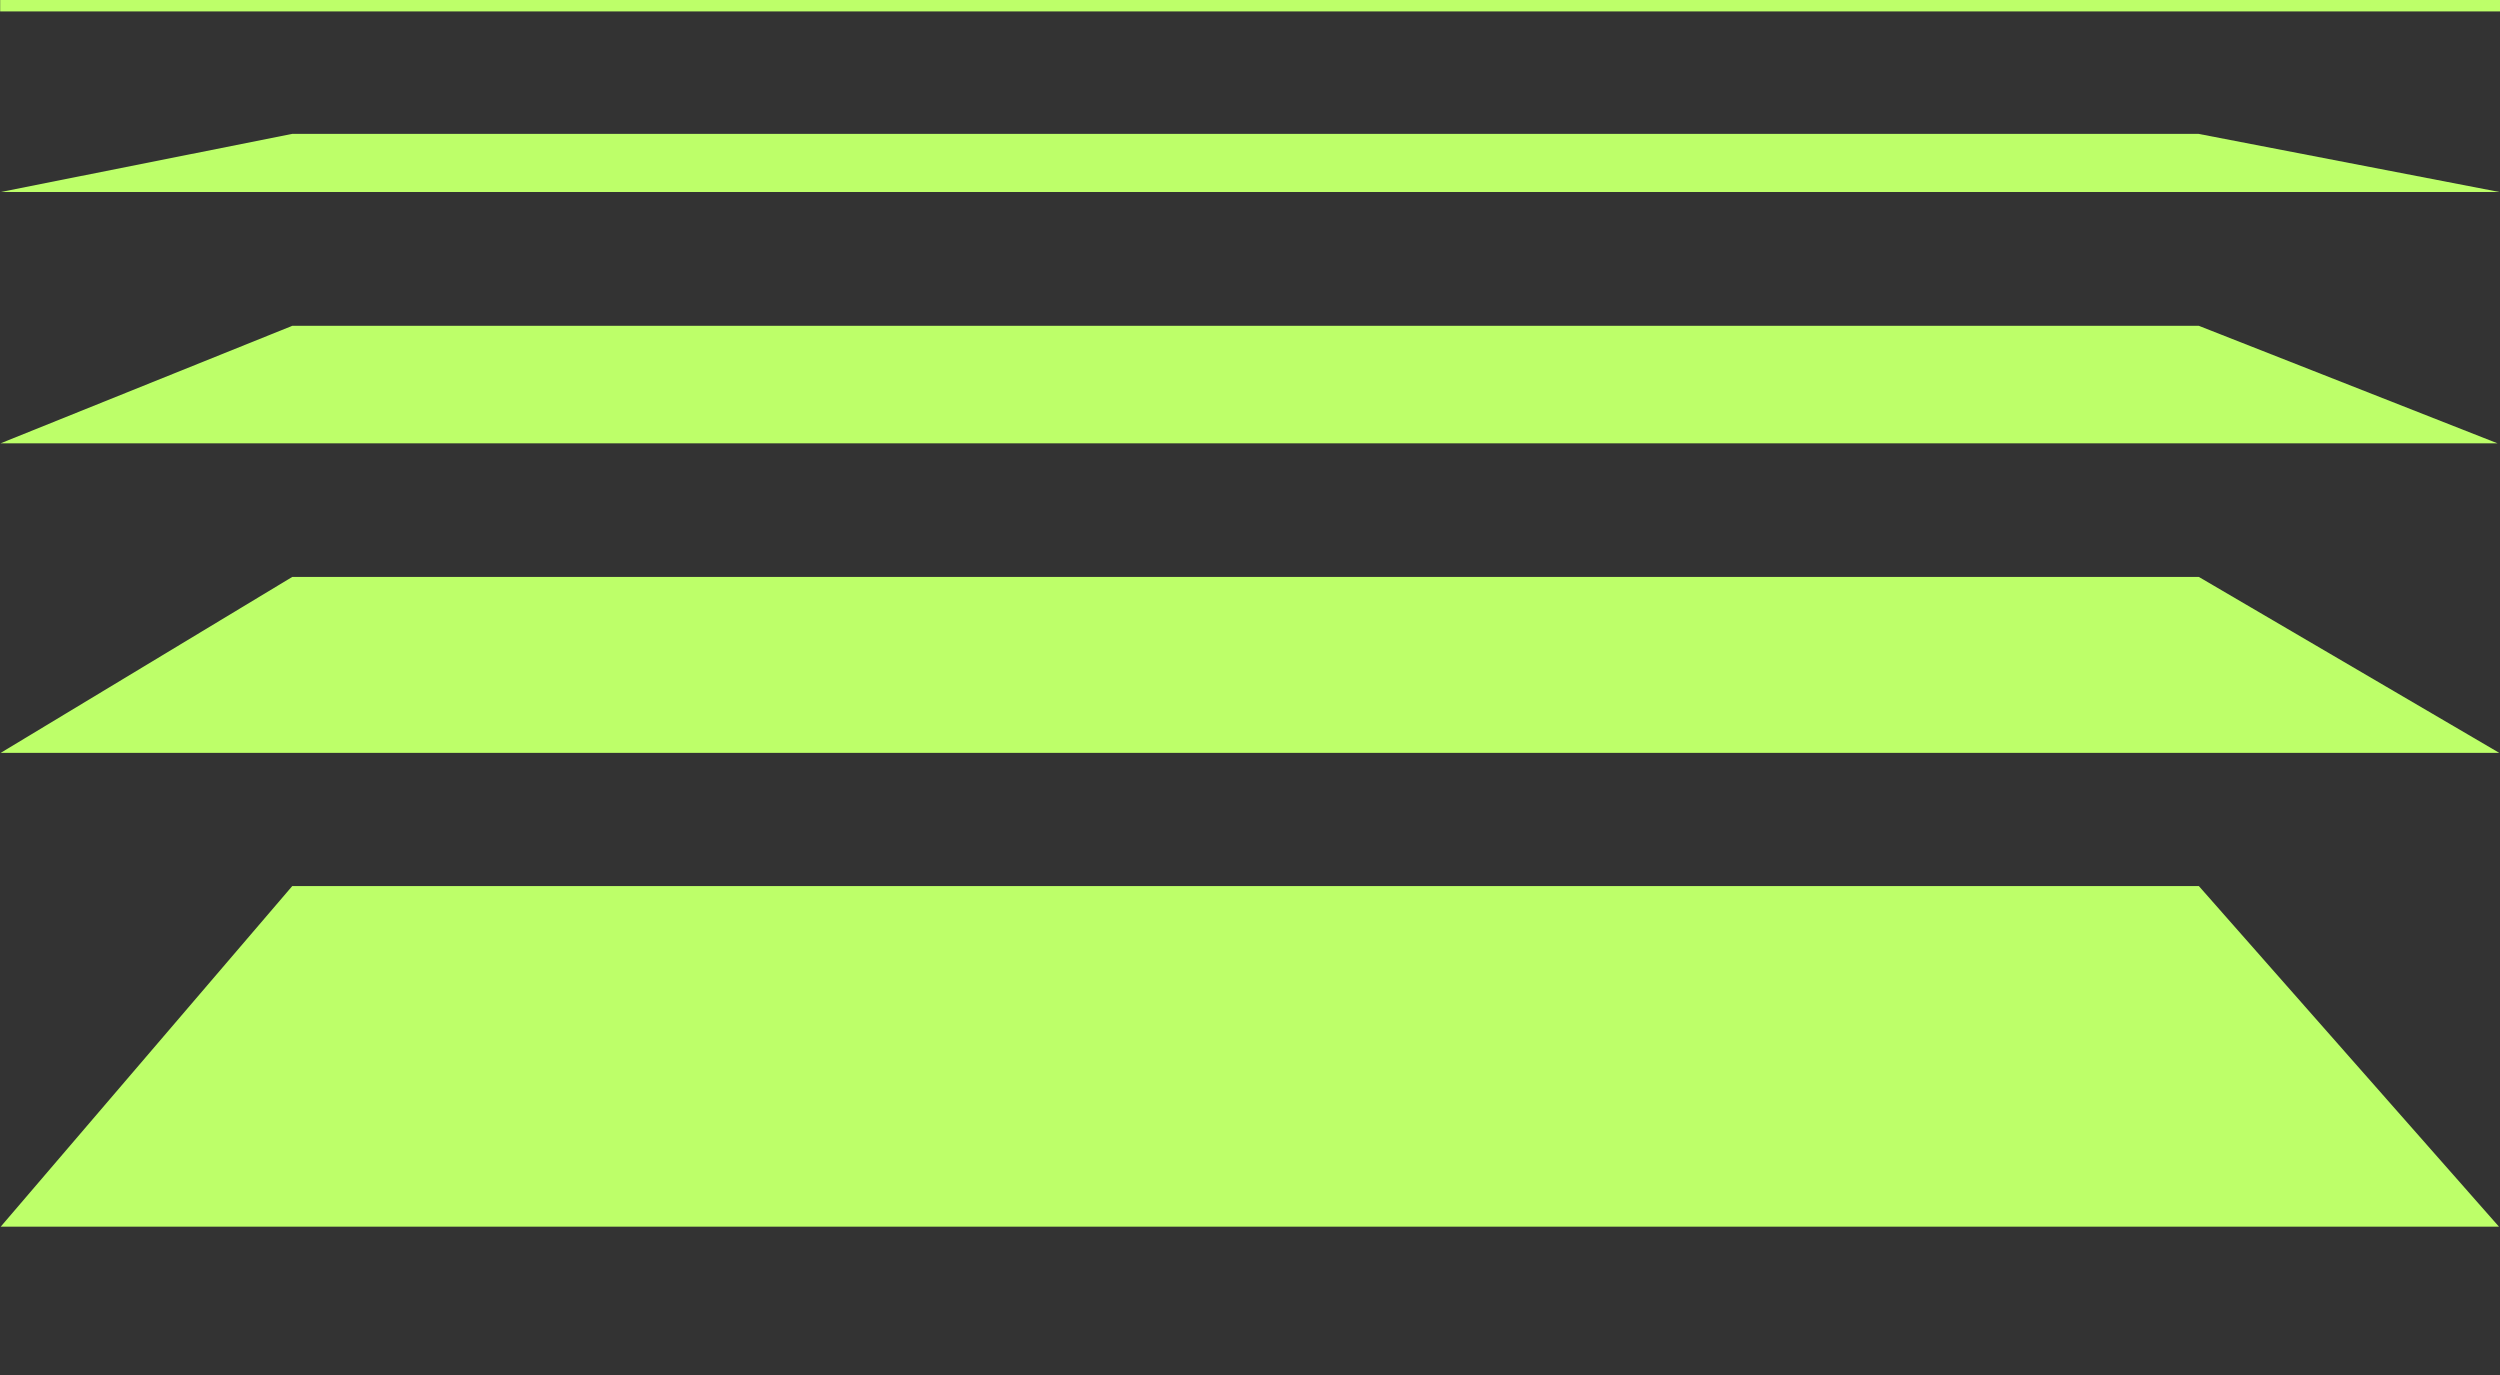
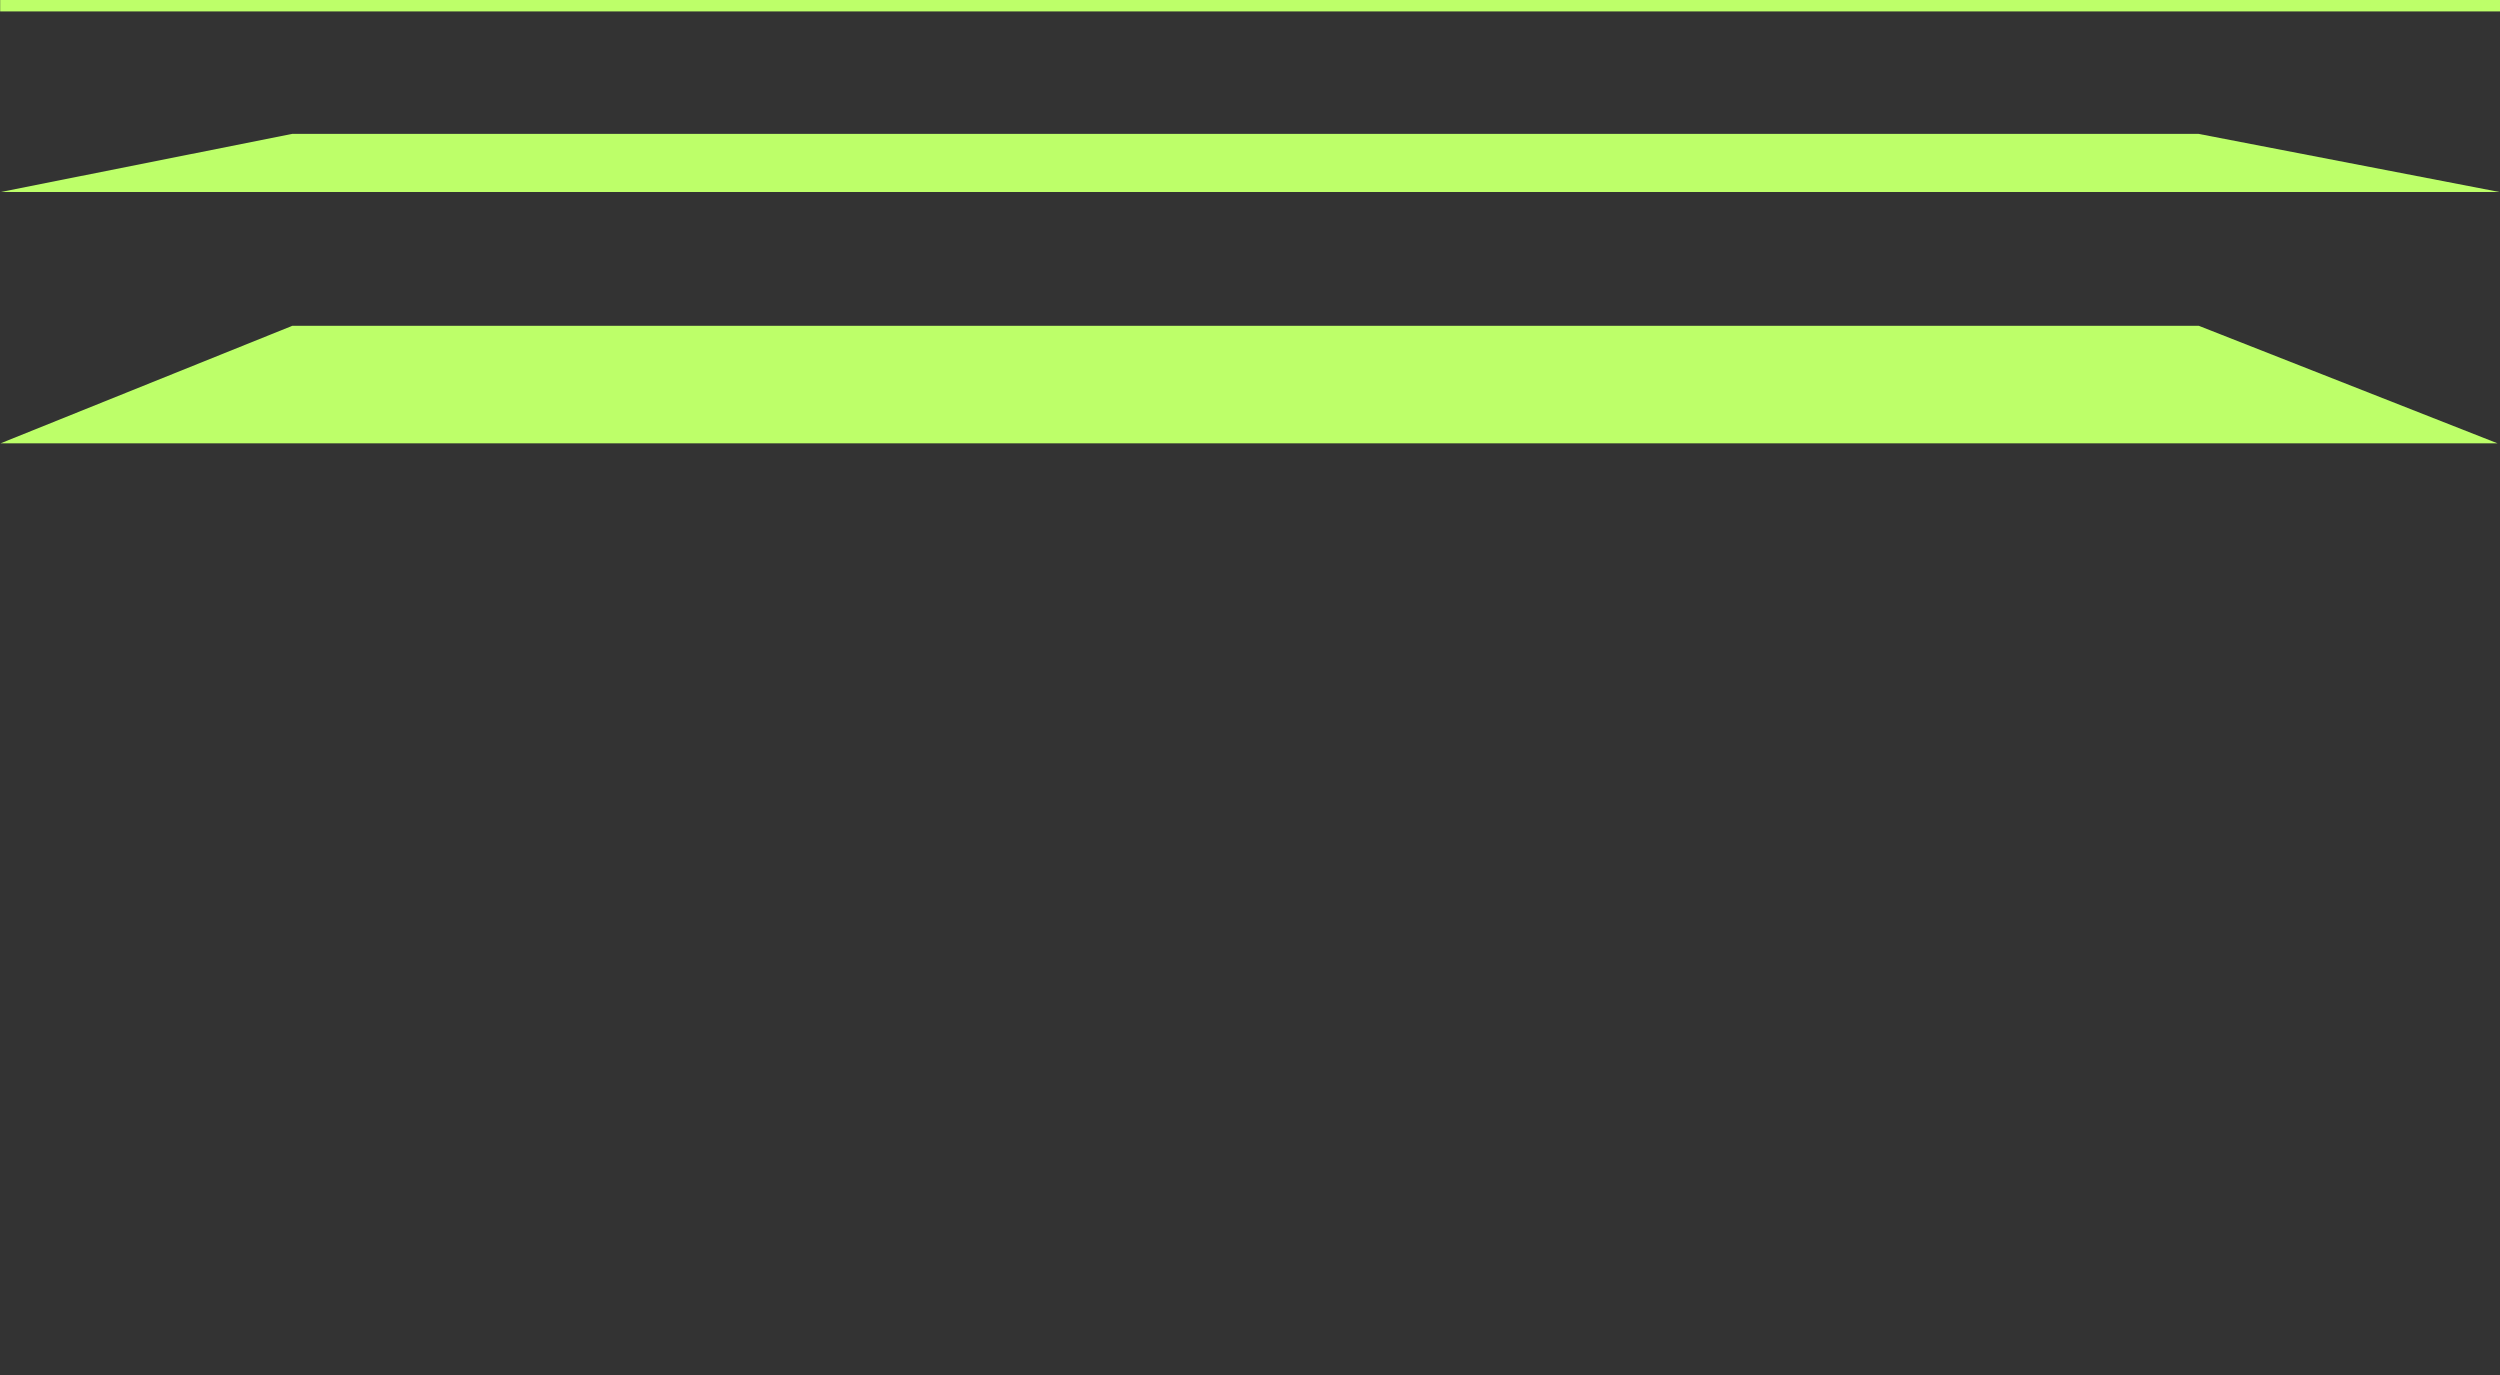
<svg xmlns="http://www.w3.org/2000/svg" id="Camada_1" data-name="Camada 1" width="1000" height="550" viewBox="0 0 2000.42 550" preserveAspectRatio="none">
  <rect x="0" y="0" width="2000.42" height="550" fill="#333333" stroke="none" />
  <defs>
    <style>
      .cls-1 {
        fill: #bdff69;
      }
    </style>
  </defs>
  <rect class="cls-1" x=".14" y="0" width="2000.28" height="4.57" />
  <polygon class="cls-1" points="2000.06 76.81 .51 76.81 233.86 53.55 1759.2 53.55 2000.06 76.81" />
  <polygon class="cls-1" points="1998.49 177.34 .4 177.34 233.86 130.33 1759.44 130.33 1998.49 177.34" />
-   <polygon class="cls-1" points="1999.81 301.14 .57 301.14 233.86 230.77 1759.44 230.77 1999.81 301.14" />
-   <polygon class="cls-1" points="1999.59 490.67 .57 490.67 233.86 354.42 1759.44 354.42 1999.59 490.67" />
</svg>